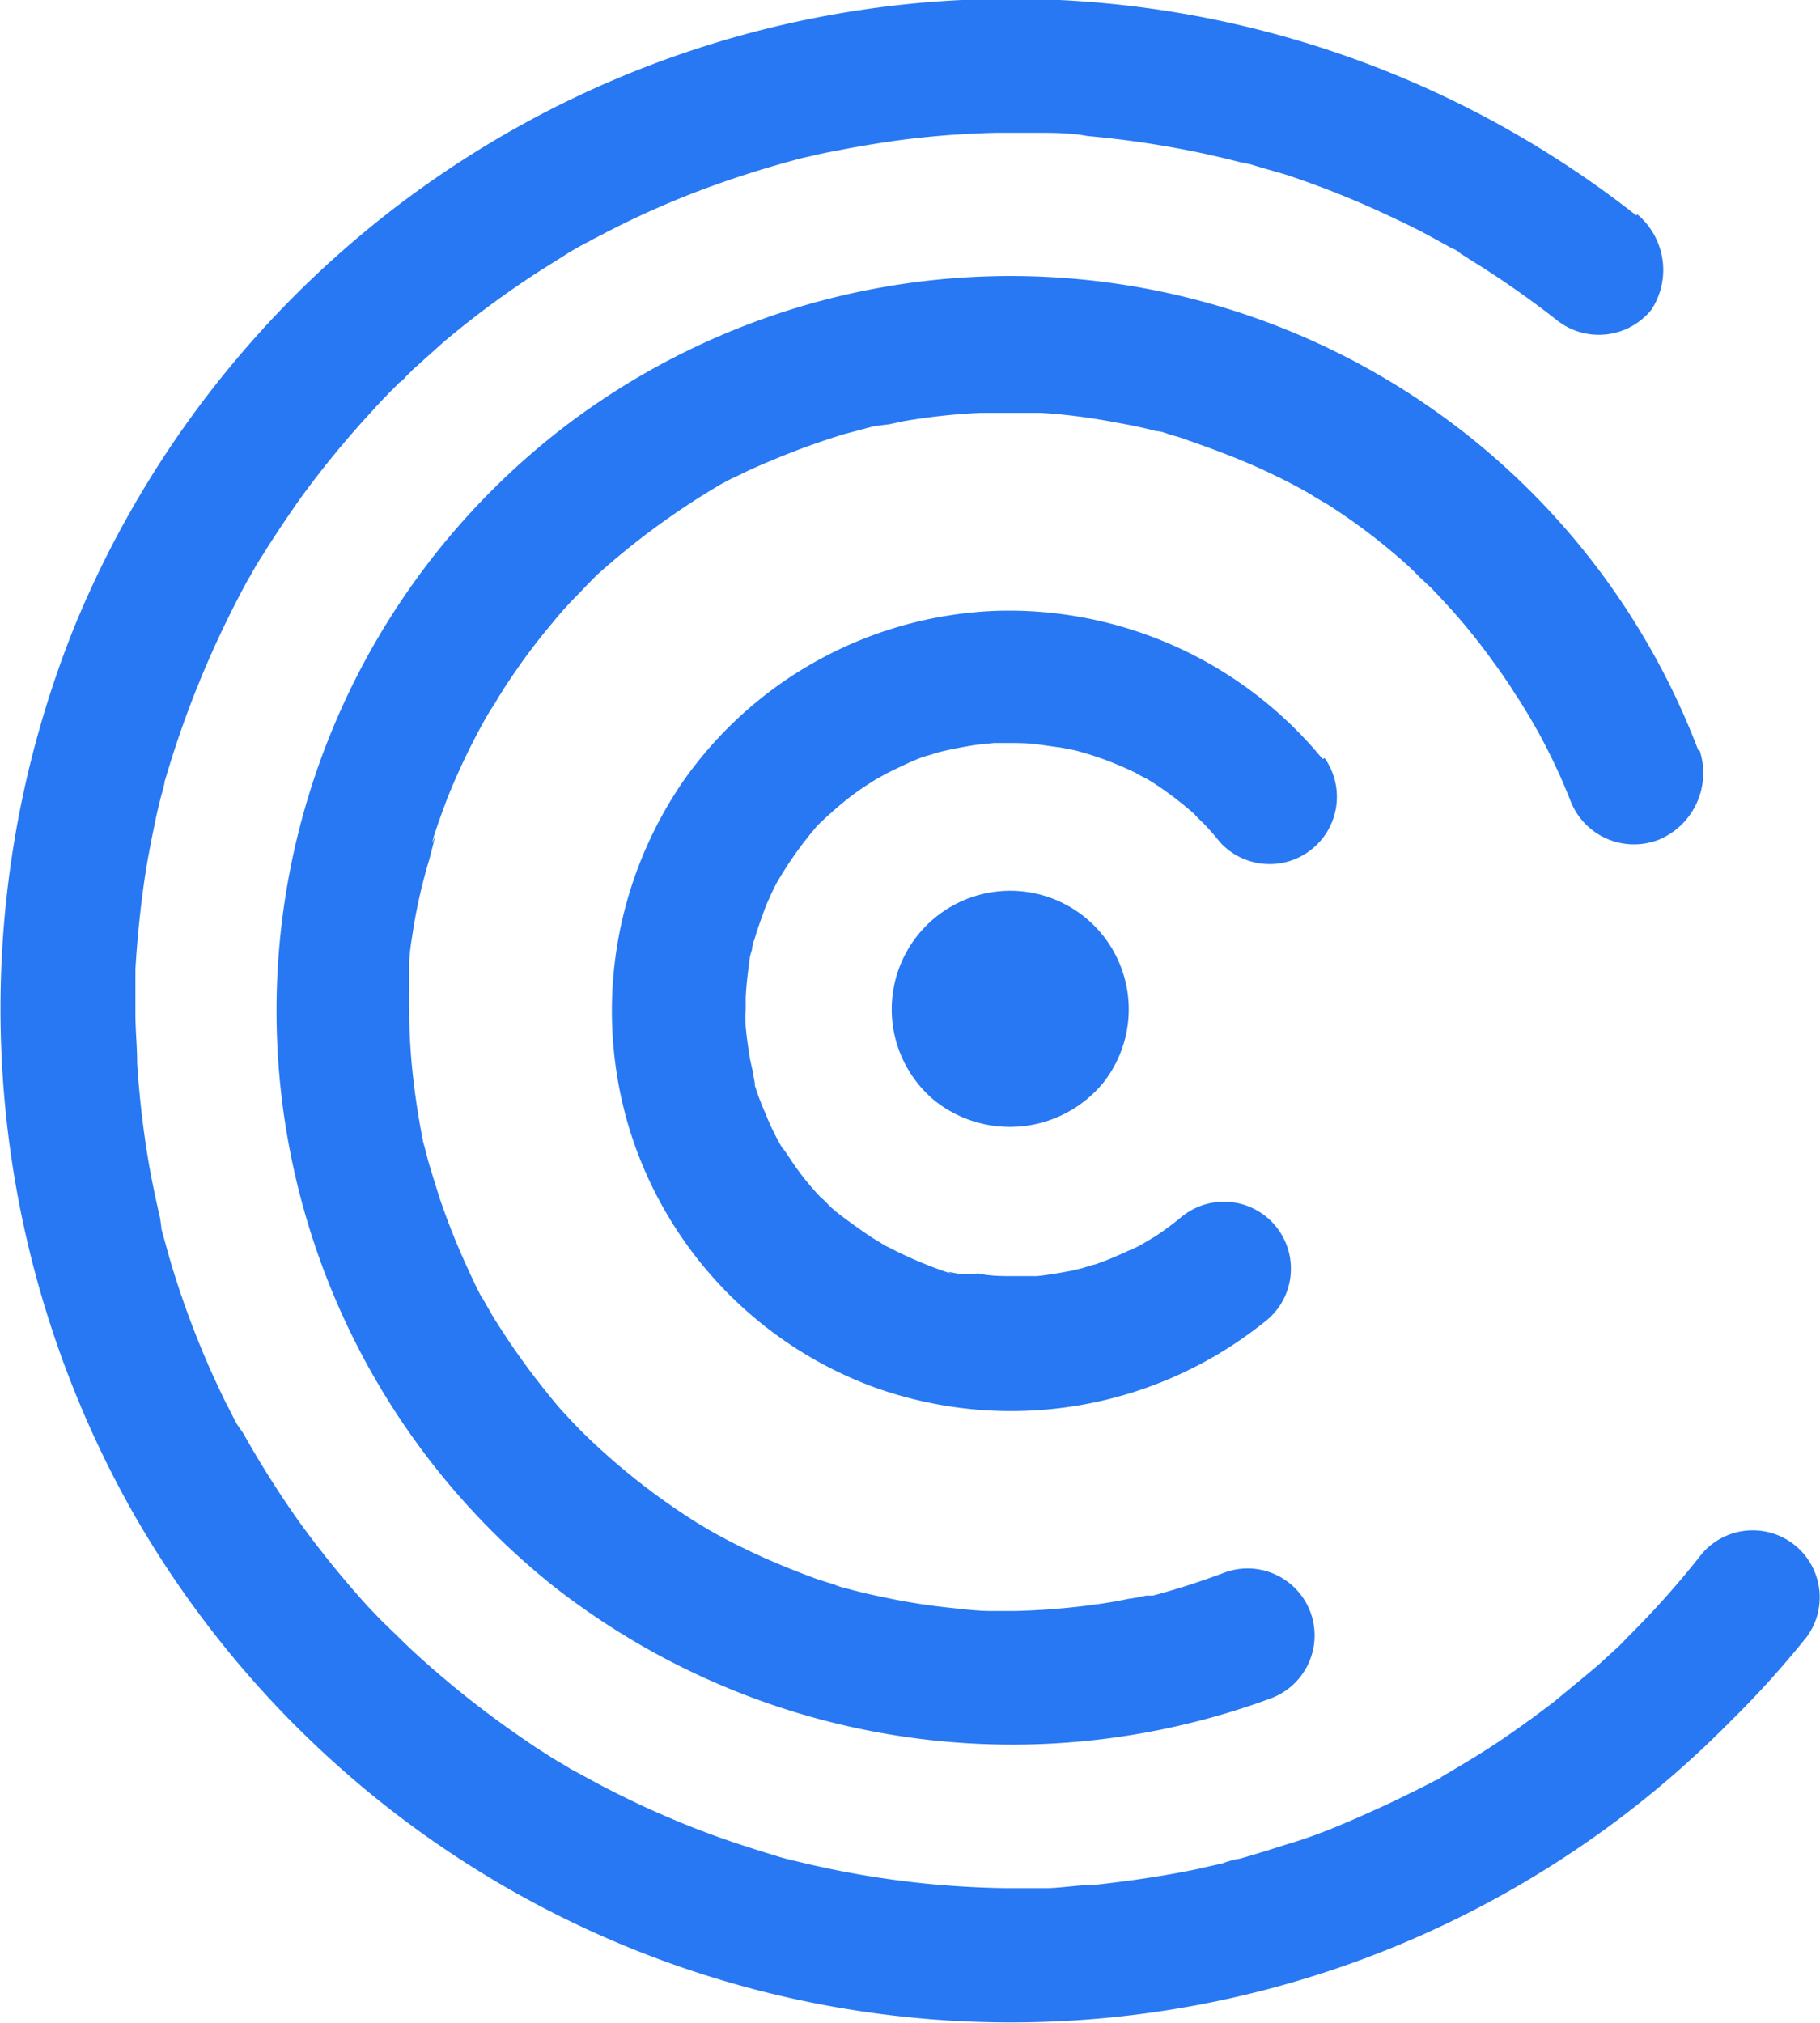
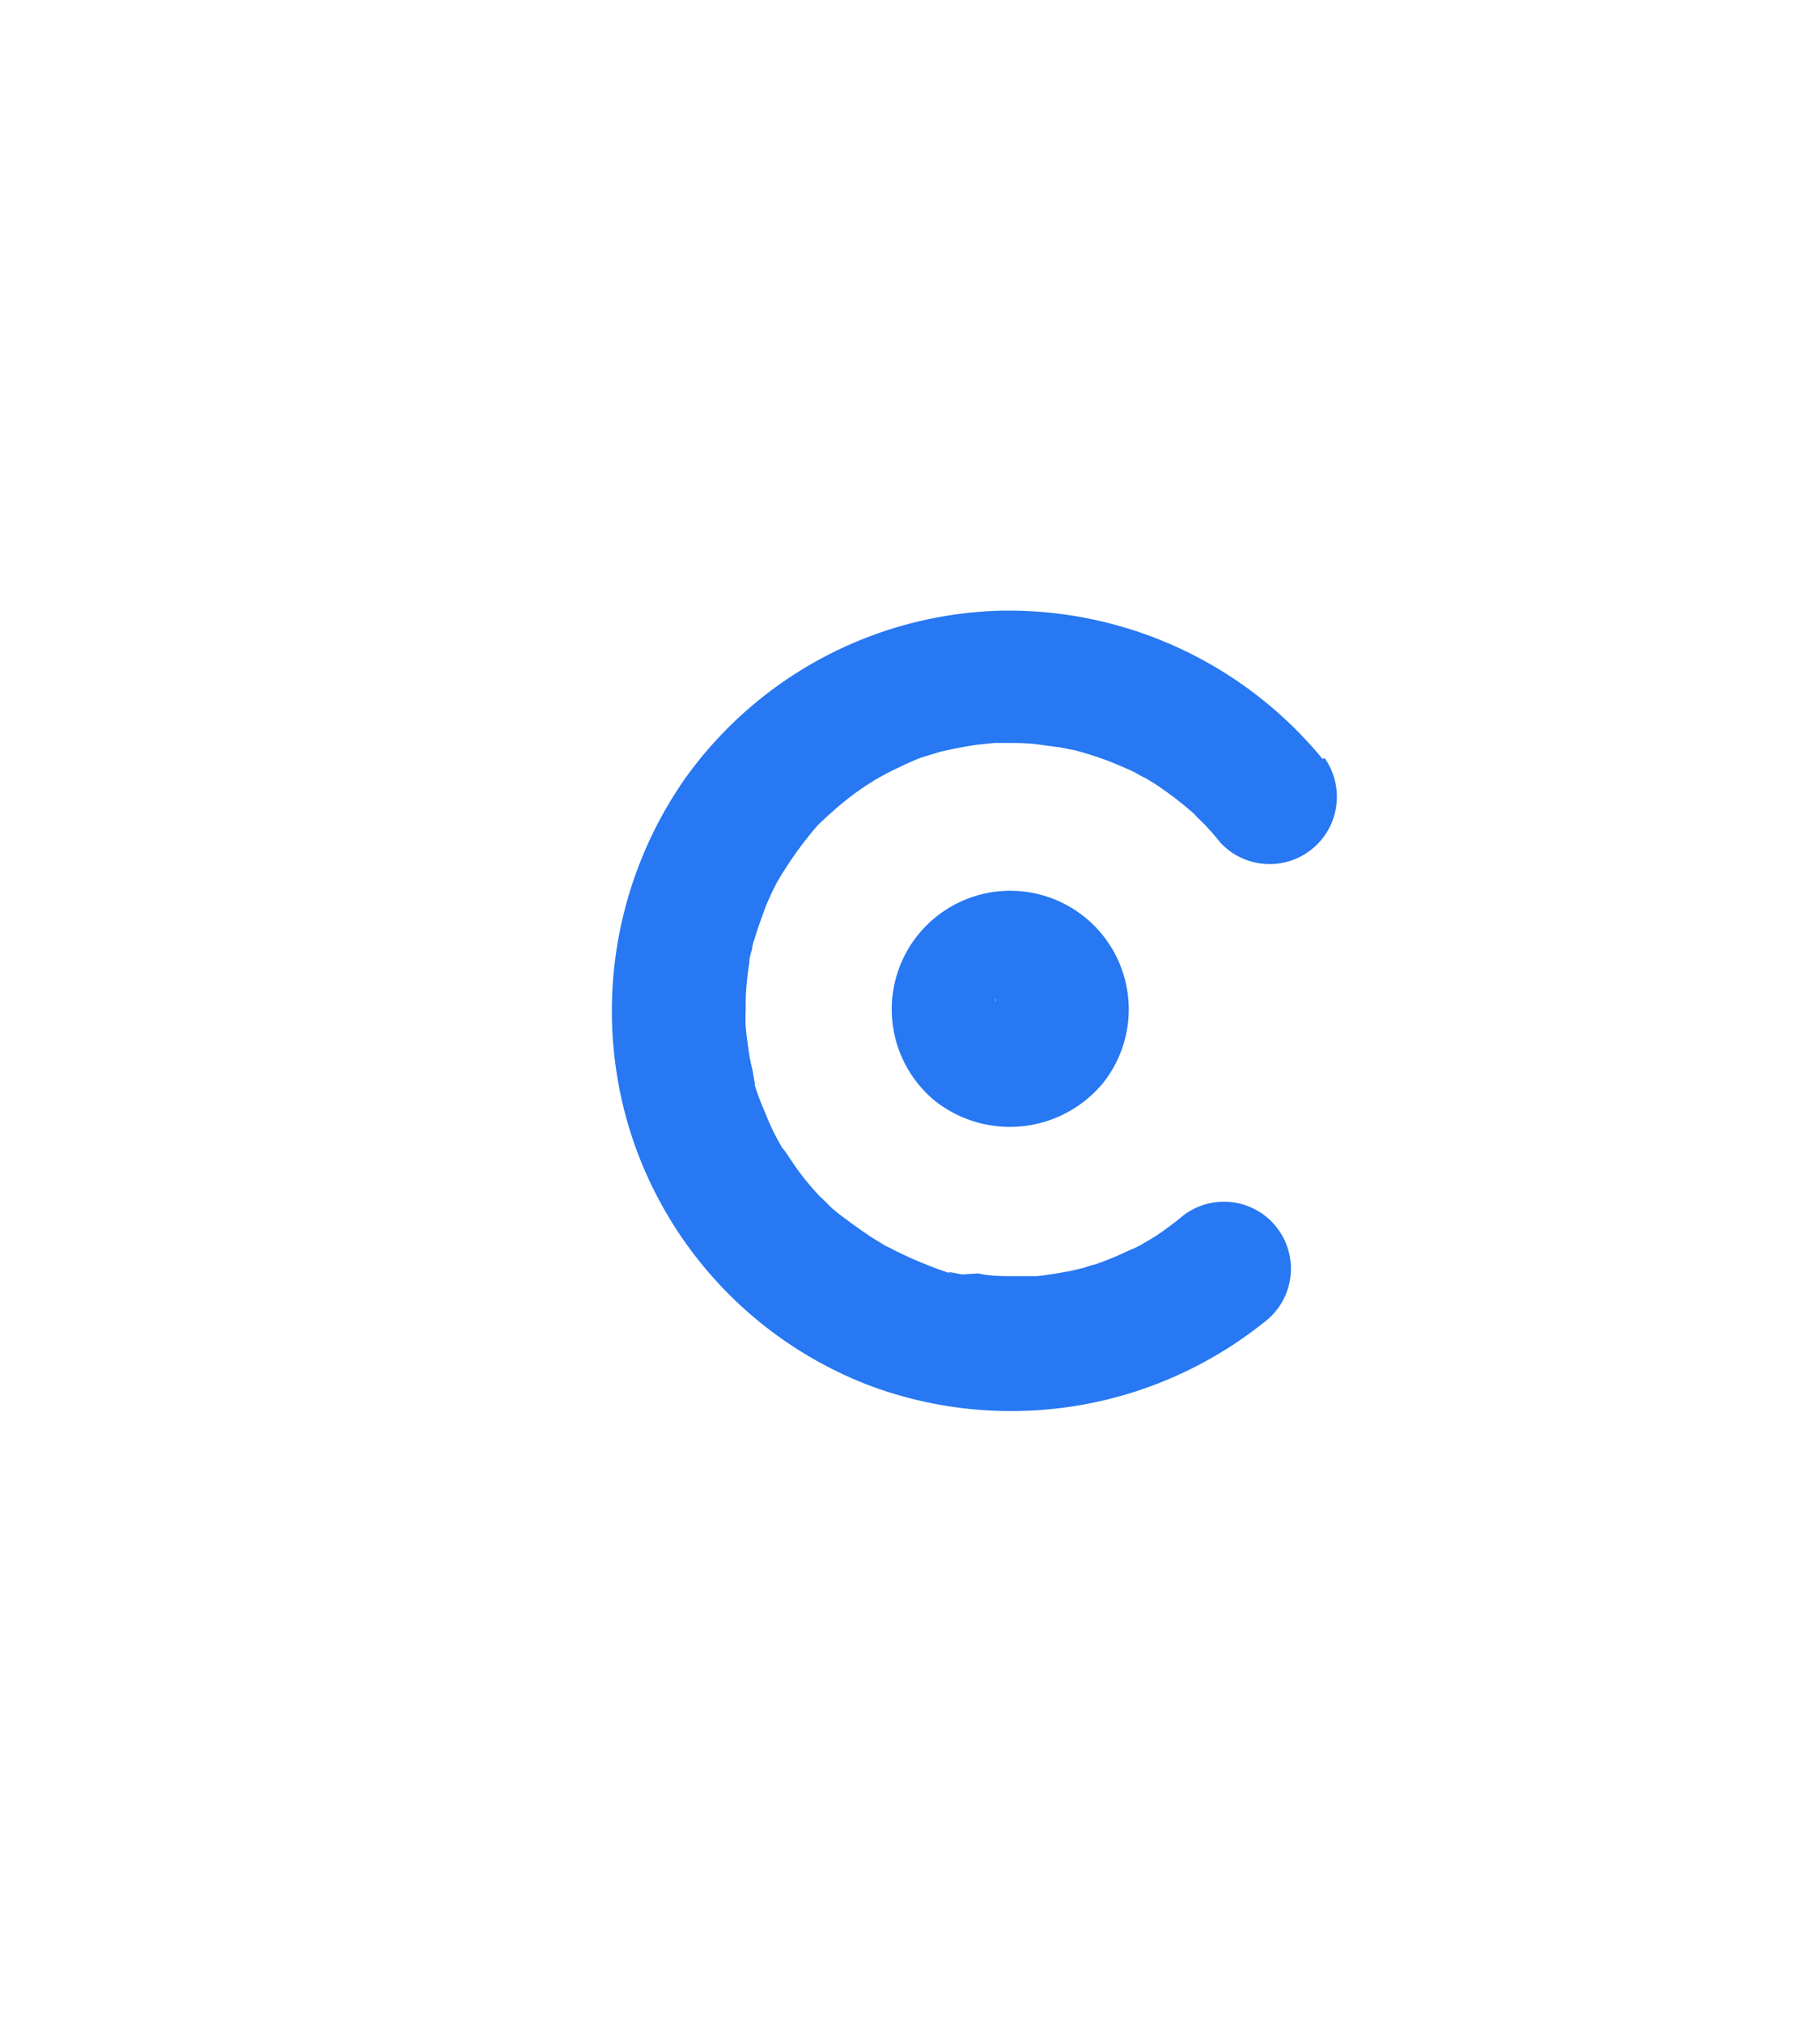
<svg xmlns="http://www.w3.org/2000/svg" viewBox="0 0 61.43 68.25">
  <defs>
    <style>.cls-1{fill:#2778f2;}</style>
  </defs>
  <title>coe-icon</title>
  <g id="Layer_2" data-name="Layer 2">
    <g id="Layer_1-2" data-name="Layer 1">
      <path class="cls-1" d="M44.64,25.61a13.71,13.71,0,0,0-11-5,13.53,13.53,0,0,0-10.51,5.65,13.68,13.68,0,0,0-1.88,11.85,13.53,13.53,0,0,0,8.23,8.69,13.67,13.67,0,0,0,13.17-2.17,2.26,2.26,0,1,0-2.84-3.51,11.76,11.76,0,0,1-1,.72c.43-.28-.13.07-.19.1a3.51,3.51,0,0,1-.55.27,10.57,10.57,0,0,1-1.12.46c-.06,0-.69.21-.2.06-.19.06-.39.1-.59.15-.38.07-.77.14-1.16.18l-.59,0c-.63,0,.43,0-.21,0-.39,0-.79,0-1.17-.09L32.49,43c-.1,0-.78-.17-.31,0A13.88,13.88,0,0,1,30,42.09c-.58-.27.36.23-.19-.1-.17-.11-.34-.2-.51-.32-.34-.23-.67-.47-1-.72a6.1,6.1,0,0,1-.46-.41c.39.37-.11-.13-.16-.16-.29-.31-.56-.63-.82-1-.08-.1-.61-.93-.38-.52a8,8,0,0,1-.64-1.28,9.15,9.15,0,0,1-.42-1.14c.15.48,0-.15,0-.21s-.09-.39-.12-.58-.1-.65-.13-1a5.83,5.83,0,0,1,0-.59c0,.5,0-.32,0-.4a11.31,11.31,0,0,1,.12-1.17c0-.2.08-.39.12-.57-.1.48,0-.15.05-.2.09-.33.2-.62.31-.93s.15-.37.23-.56.41-.81.17-.36a12.59,12.59,0,0,1,1.41-2c.06-.07.31-.31,0,0,.16-.15.3-.3.46-.43a9.3,9.3,0,0,1,1.16-.91s.63-.4.18-.13l.54-.3c.3-.15.61-.3.91-.43s.37-.14.57-.2.68-.21.2-.07c.45-.11.9-.2,1.37-.27l.58-.06c.09,0,.89,0,.4,0,.4,0,.79,0,1.17.06l.58.08c.09,0,.88.18.4.06a11.87,11.87,0,0,1,1.32.41c.37.15.73.3,1.08.48-.45-.23.13.09.19.11a7.74,7.74,0,0,1,.67.44,11.8,11.8,0,0,1,1.11.9c-.38-.35.1.13.15.17.2.21.38.41.56.64a2.27,2.27,0,0,0,3.53-2.84Z" />
-       <path class="cls-1" d="M57.32,25.31A24.84,24.84,0,0,0,19.38,14.15a24.84,24.84,0,0,0-.65,39.41,25.11,25.11,0,0,0,21.48,4.57,24.8,24.8,0,0,0,2.7-.83,2.26,2.26,0,0,0-1.6-4.23,24.83,24.83,0,0,1-2.4.77l-.23,0a5.78,5.78,0,0,1-.6.11c-.46.1-.93.17-1.41.23-.8.1-1.6.16-2.41.18h-.6c-.06,0-.72,0-.21,0-.46,0-.92-.06-1.39-.11a21.28,21.28,0,0,1-2.35-.38c-.39-.08-.78-.17-1.16-.28-.05,0-.68-.2-.19-.06l-.76-.24c-.74-.27-1.46-.56-2.19-.9-.35-.17-.71-.34-1.05-.53-.18-.09-.35-.19-.52-.29l-.35-.21a22.91,22.91,0,0,1-3.87-3.07c-.05-.05-.5-.52-.15-.15l-.41-.44c-.28-.3-.52-.61-.77-.92a24.55,24.55,0,0,1-1.52-2.15c-.11-.16-.21-.35-.31-.52s-.36-.66-.12-.18c-.2-.36-.38-.75-.55-1.12a24,24,0,0,1-.94-2.35c-.13-.4-.25-.8-.37-1.19-.06-.21-.1-.4-.16-.6-.17-.66.07.45-.05-.21a25.62,25.62,0,0,1-.38-2.63c-.07-.81-.09-1.6-.08-2.41s0,.45,0-.22c0-.2,0-.4,0-.6,0-.46.09-.92.16-1.38A18.15,18.15,0,0,1,14.49,29l.15-.58c.16-.62-.15.42,0-.19.14-.44.3-.87.46-1.3a23.3,23.3,0,0,1,1-2.16c.18-.34.37-.69.58-1,0,0,.36-.6.1-.18.15-.22.28-.45.43-.66A20.65,20.65,0,0,1,18.66,21a11,11,0,0,1,.79-.88l.42-.44.28-.28c-.2.17-.18.17,0,0a25.67,25.67,0,0,1,4.08-3c.57-.35-.42.21.18-.1.19-.11.37-.19.56-.28.38-.19.75-.35,1.14-.51a25,25,0,0,1,2.38-.86l1.2-.32c-.52.11.15,0,.22,0s.4-.08.6-.12a20.82,20.82,0,0,1,2.61-.28c.4,0,.81,0,1.2,0h.81a19.91,19.91,0,0,1,2.56.33c.45.08.9.17,1.35.29.19,0,.37.1.57.15a2.78,2.78,0,0,1,.38.12c-.23-.08-.23-.08,0,0,.87.3,1.73.62,2.57,1,.41.19.83.39,1.23.61.18.09.35.19.51.29s.77.46.35.2a20.29,20.29,0,0,1,2.24,1.62c.36.3.71.6,1,.91l.44.41c.05.06.63.66.28.3a20.41,20.41,0,0,1,1.79,2.17c.28.38.55.77.8,1.18.12.16.22.35.33.52s.47.82.22.37A19.85,19.85,0,0,1,53,27,2.3,2.3,0,0,0,56,28.33a2.44,2.44,0,0,0,1.37-3Z" />
-       <path class="cls-1" d="M55.23,7.27A34.16,34.16,0,0,0,2.51,21.15a34.56,34.56,0,0,0,2,29.93,34.12,34.12,0,0,0,53.9,7A32.26,32.26,0,0,0,61,55.21a2.26,2.26,0,0,0-3.55-2.79,30.46,30.46,0,0,1-2.51,2.82l-.28.29h0l-.69.63c-.49.42-1,.83-1.49,1.24-.94.72-1.89,1.4-2.89,2l-.77.46-.36.21c.38-.21.07,0,0,0-.53.28-1.07.54-1.61.8-1.08.49-2.19,1-3.31,1.33-.57.18-1.13.36-1.7.52-.12,0-.81.21-.39.11l-1,.23c-1.15.24-2.32.41-3.5.54-.52,0-1,.09-1.56.11l-.89,0h-.6a31.29,31.29,0,0,1-6.95-.89c-.25-.06-.52-.12-.76-.2l-.49-.15c-.6-.19-1.21-.39-1.8-.61a31.39,31.39,0,0,1-3.25-1.43c-.52-.26-1-.54-1.54-.82.42.23-.33-.21-.45-.28-.29-.19-.59-.37-.87-.57a33.05,33.05,0,0,1-2.94-2.24c-.48-.41-.94-.82-1.39-1.27l-.6-.58c-.32-.33-.07-.08,0,0l-.43-.45a33.27,33.27,0,0,1-2.31-2.84,33.67,33.67,0,0,1-1.9-3c-.17-.31.17.3,0,0L8,48.06c-.13-.23-.24-.48-.37-.71-.26-.54-.51-1.07-.74-1.62a30.28,30.28,0,0,1-1.19-3.35l-.21-.76s-.16-.6-.08-.29,0-.14,0-.2c-.14-.6-.27-1.22-.38-1.83a32.55,32.55,0,0,1-.4-3.42c0-.56-.06-1.12-.06-1.67,0-.13,0-.27,0-.39,0,.44,0,0,0-.11,0-.33,0-.65,0-1,.07-1.15.19-2.31.37-3.44.1-.59.22-1.18.34-1.75.06-.26.12-.52.19-.77s.07-.26.09-.39c.16-.64-.13.44.06-.2a33.92,33.92,0,0,1,2.76-6.62c.08-.12.14-.25.21-.36.19-.35-.29.46.06-.11l.44-.7c.34-.52.69-1.05,1.06-1.57a32,32,0,0,1,2.41-2.93c.18-.21.38-.41.57-.61l.36-.36c.05,0,.36-.35.16-.15l.23-.22c.09-.1.2-.18.3-.28l.76-.68a31,31,0,0,1,2.84-2.14c.47-.32,1-.63,1.44-.92l.35-.2.28-.15c-.24.14.13-.07.19-.1l.52-.27A30.12,30.12,0,0,1,23.7,6.4a34.14,34.14,0,0,1,3.39-1.07l.4-.09c.28-.07.57-.12.87-.18.61-.12,1.23-.22,1.85-.31a30.47,30.47,0,0,1,3.43-.27h.89c-.46,0,.3,0,.41,0,.59,0,1.19,0,1.77.11a32.62,32.62,0,0,1,3.53.51c.55.11,1.1.24,1.65.38.11,0,.54.16.11,0l.39.12,1,.29a30.85,30.85,0,0,1,3.38,1.34c.49.23,1,.47,1.46.72l.8.44c.06,0,.44.25.18.11s.31.18.36.23a31.62,31.62,0,0,1,3,2.09,2.28,2.28,0,0,0,3.17-.37,2.45,2.45,0,0,0-.48-3.22Z" />
-       <circle class="cls-1" cx="34.13" cy="34.09" r="1.75" />
      <path class="cls-1" d="M33.72,33.78c.15-.16.25-.14,0-.05.06,0,.53-.18.31-.15s.2,0,.24,0,.15,0-.06,0l.2.1c.17.15.14.24,0,0,0,.08.17.56.15.31s-.05.21,0,.24-.05.14,0,0,0-.11-.07.12-.25.15,0,0l-.41.16c.34-.12,0-.06-.16-.05s-.13,0,0,0,.12.05,0,0-.3-.37-.15-.08a2.5,2.5,0,0,1-.16-.41c.09.3.06,0,0-.16s0-.13,0,0,0,.15.08-.08a2.26,2.26,0,0,0,3.56,2.79,4,4,0,1,0-5.7.62,4.08,4.08,0,0,0,5.7-.62,2.27,2.27,0,0,0-3.57-2.8Z" />
    </g>
  </g>
</svg>